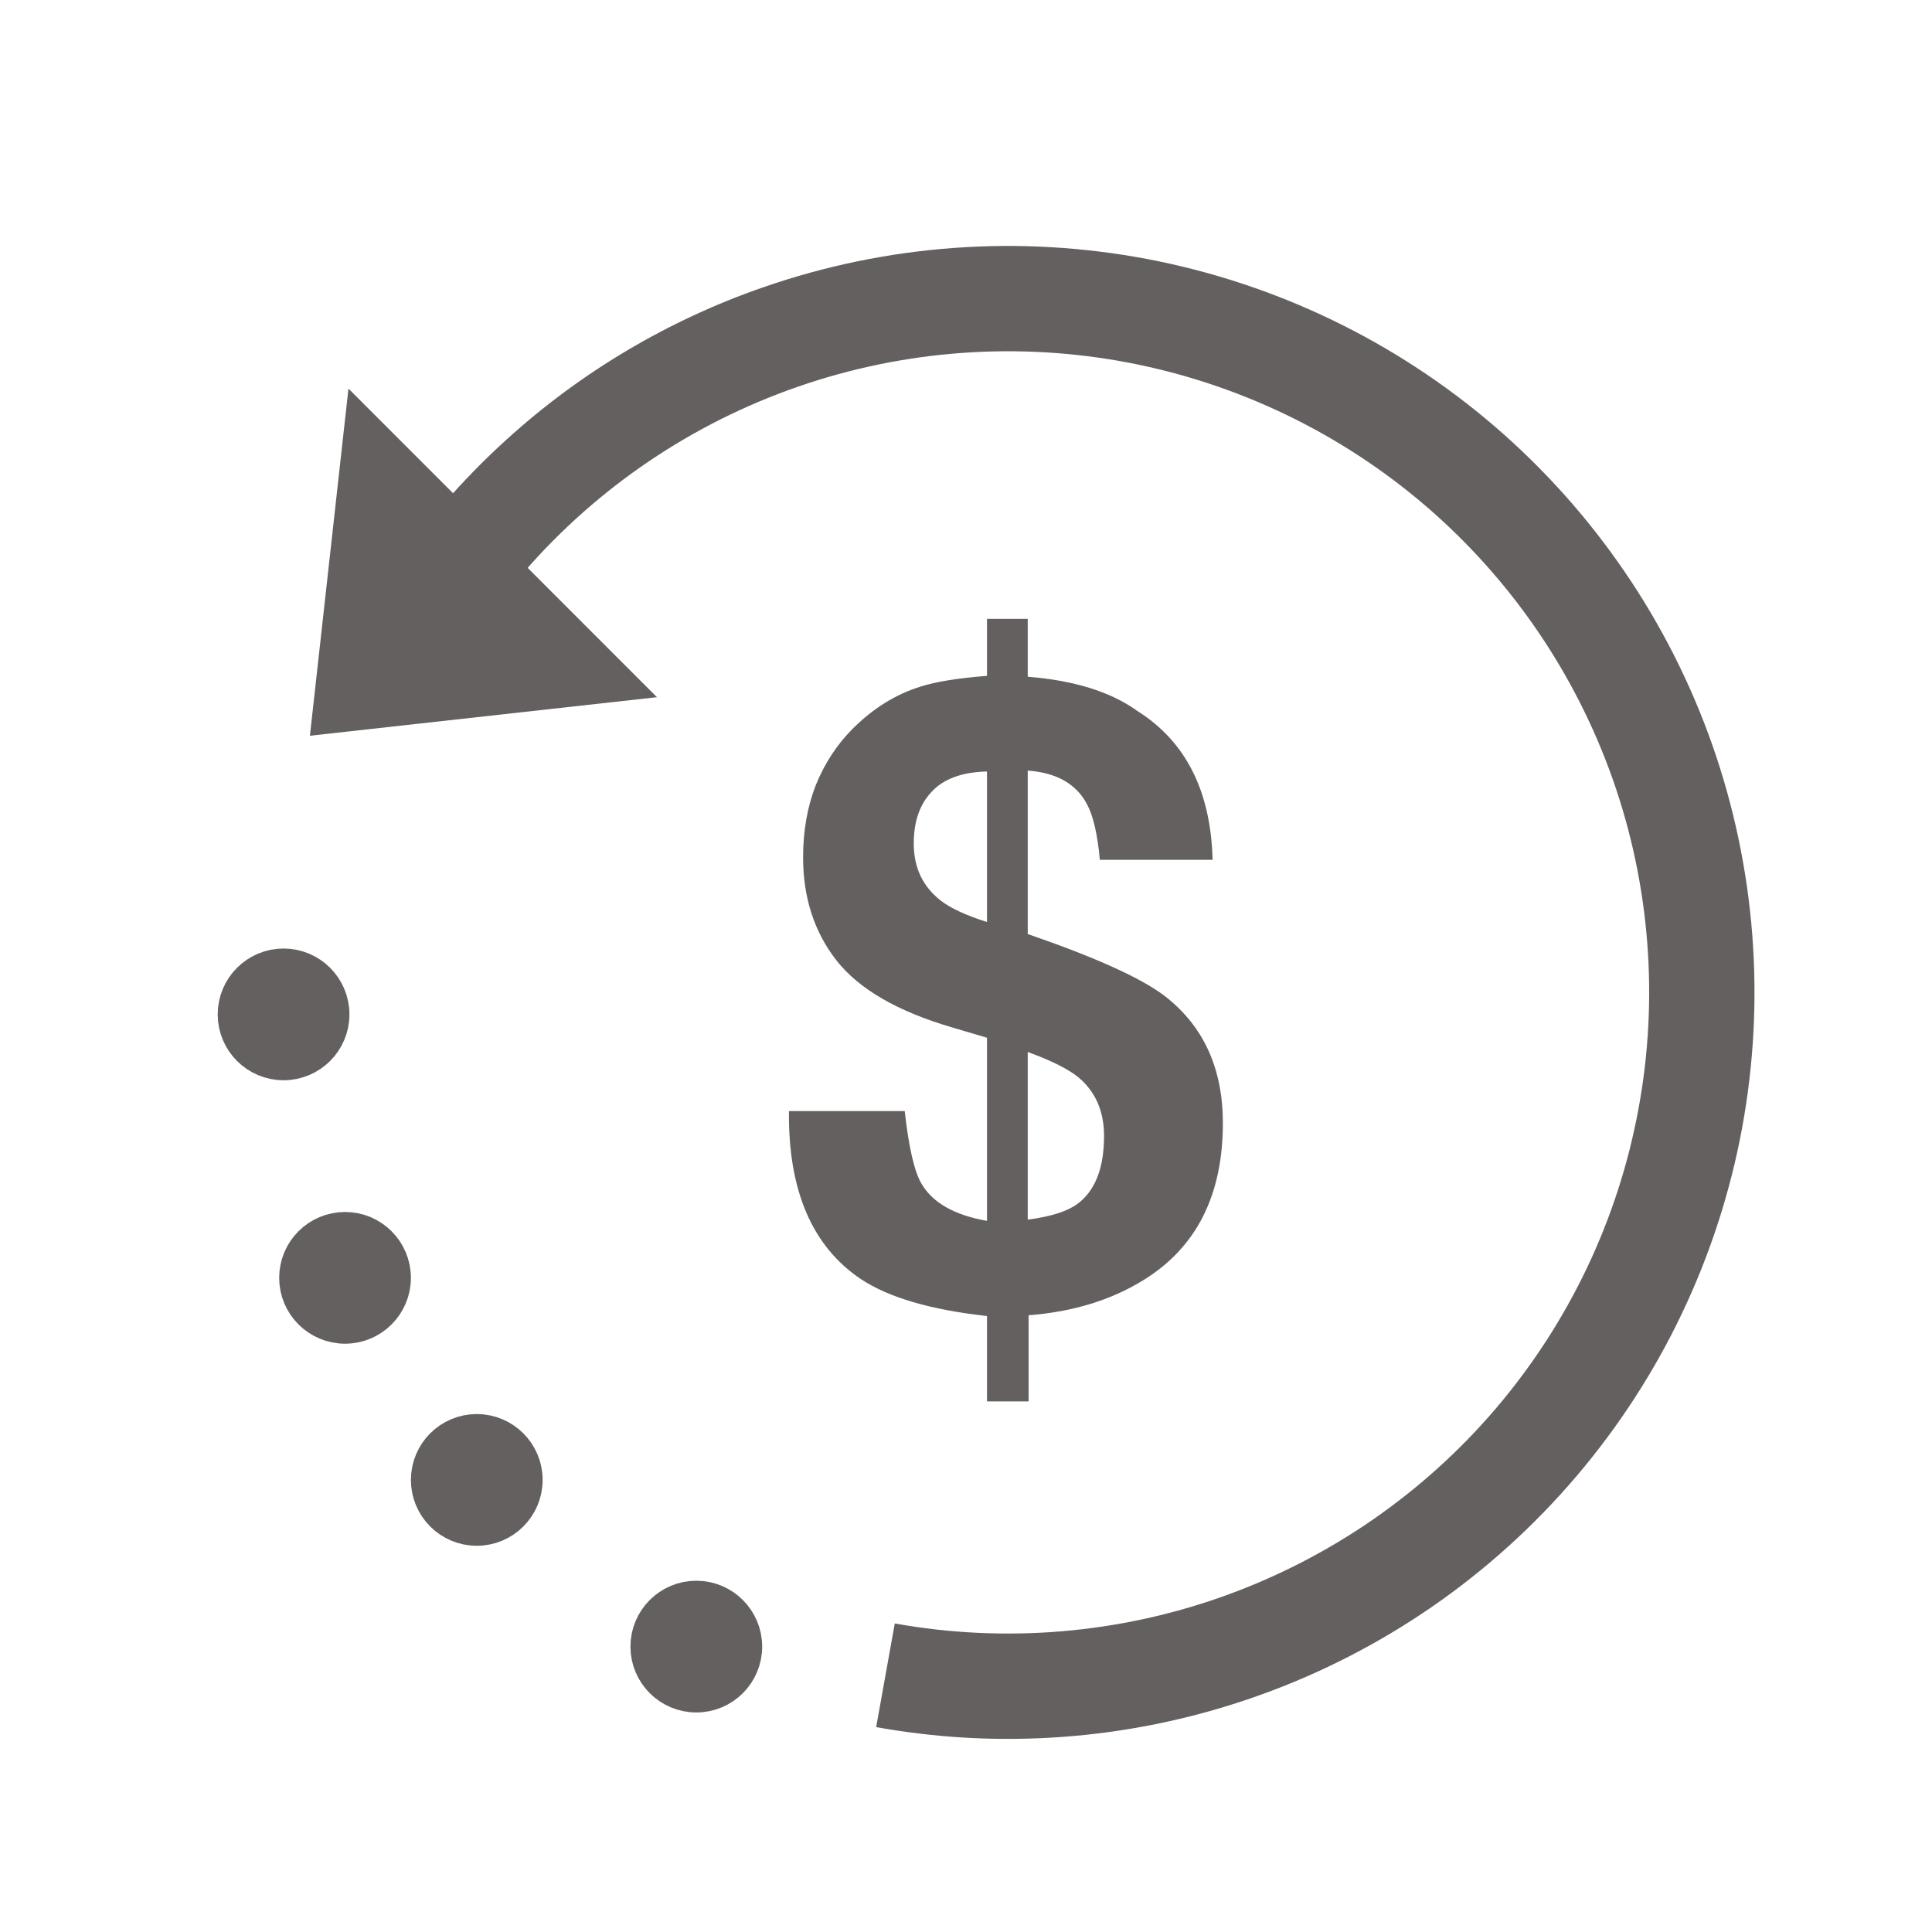
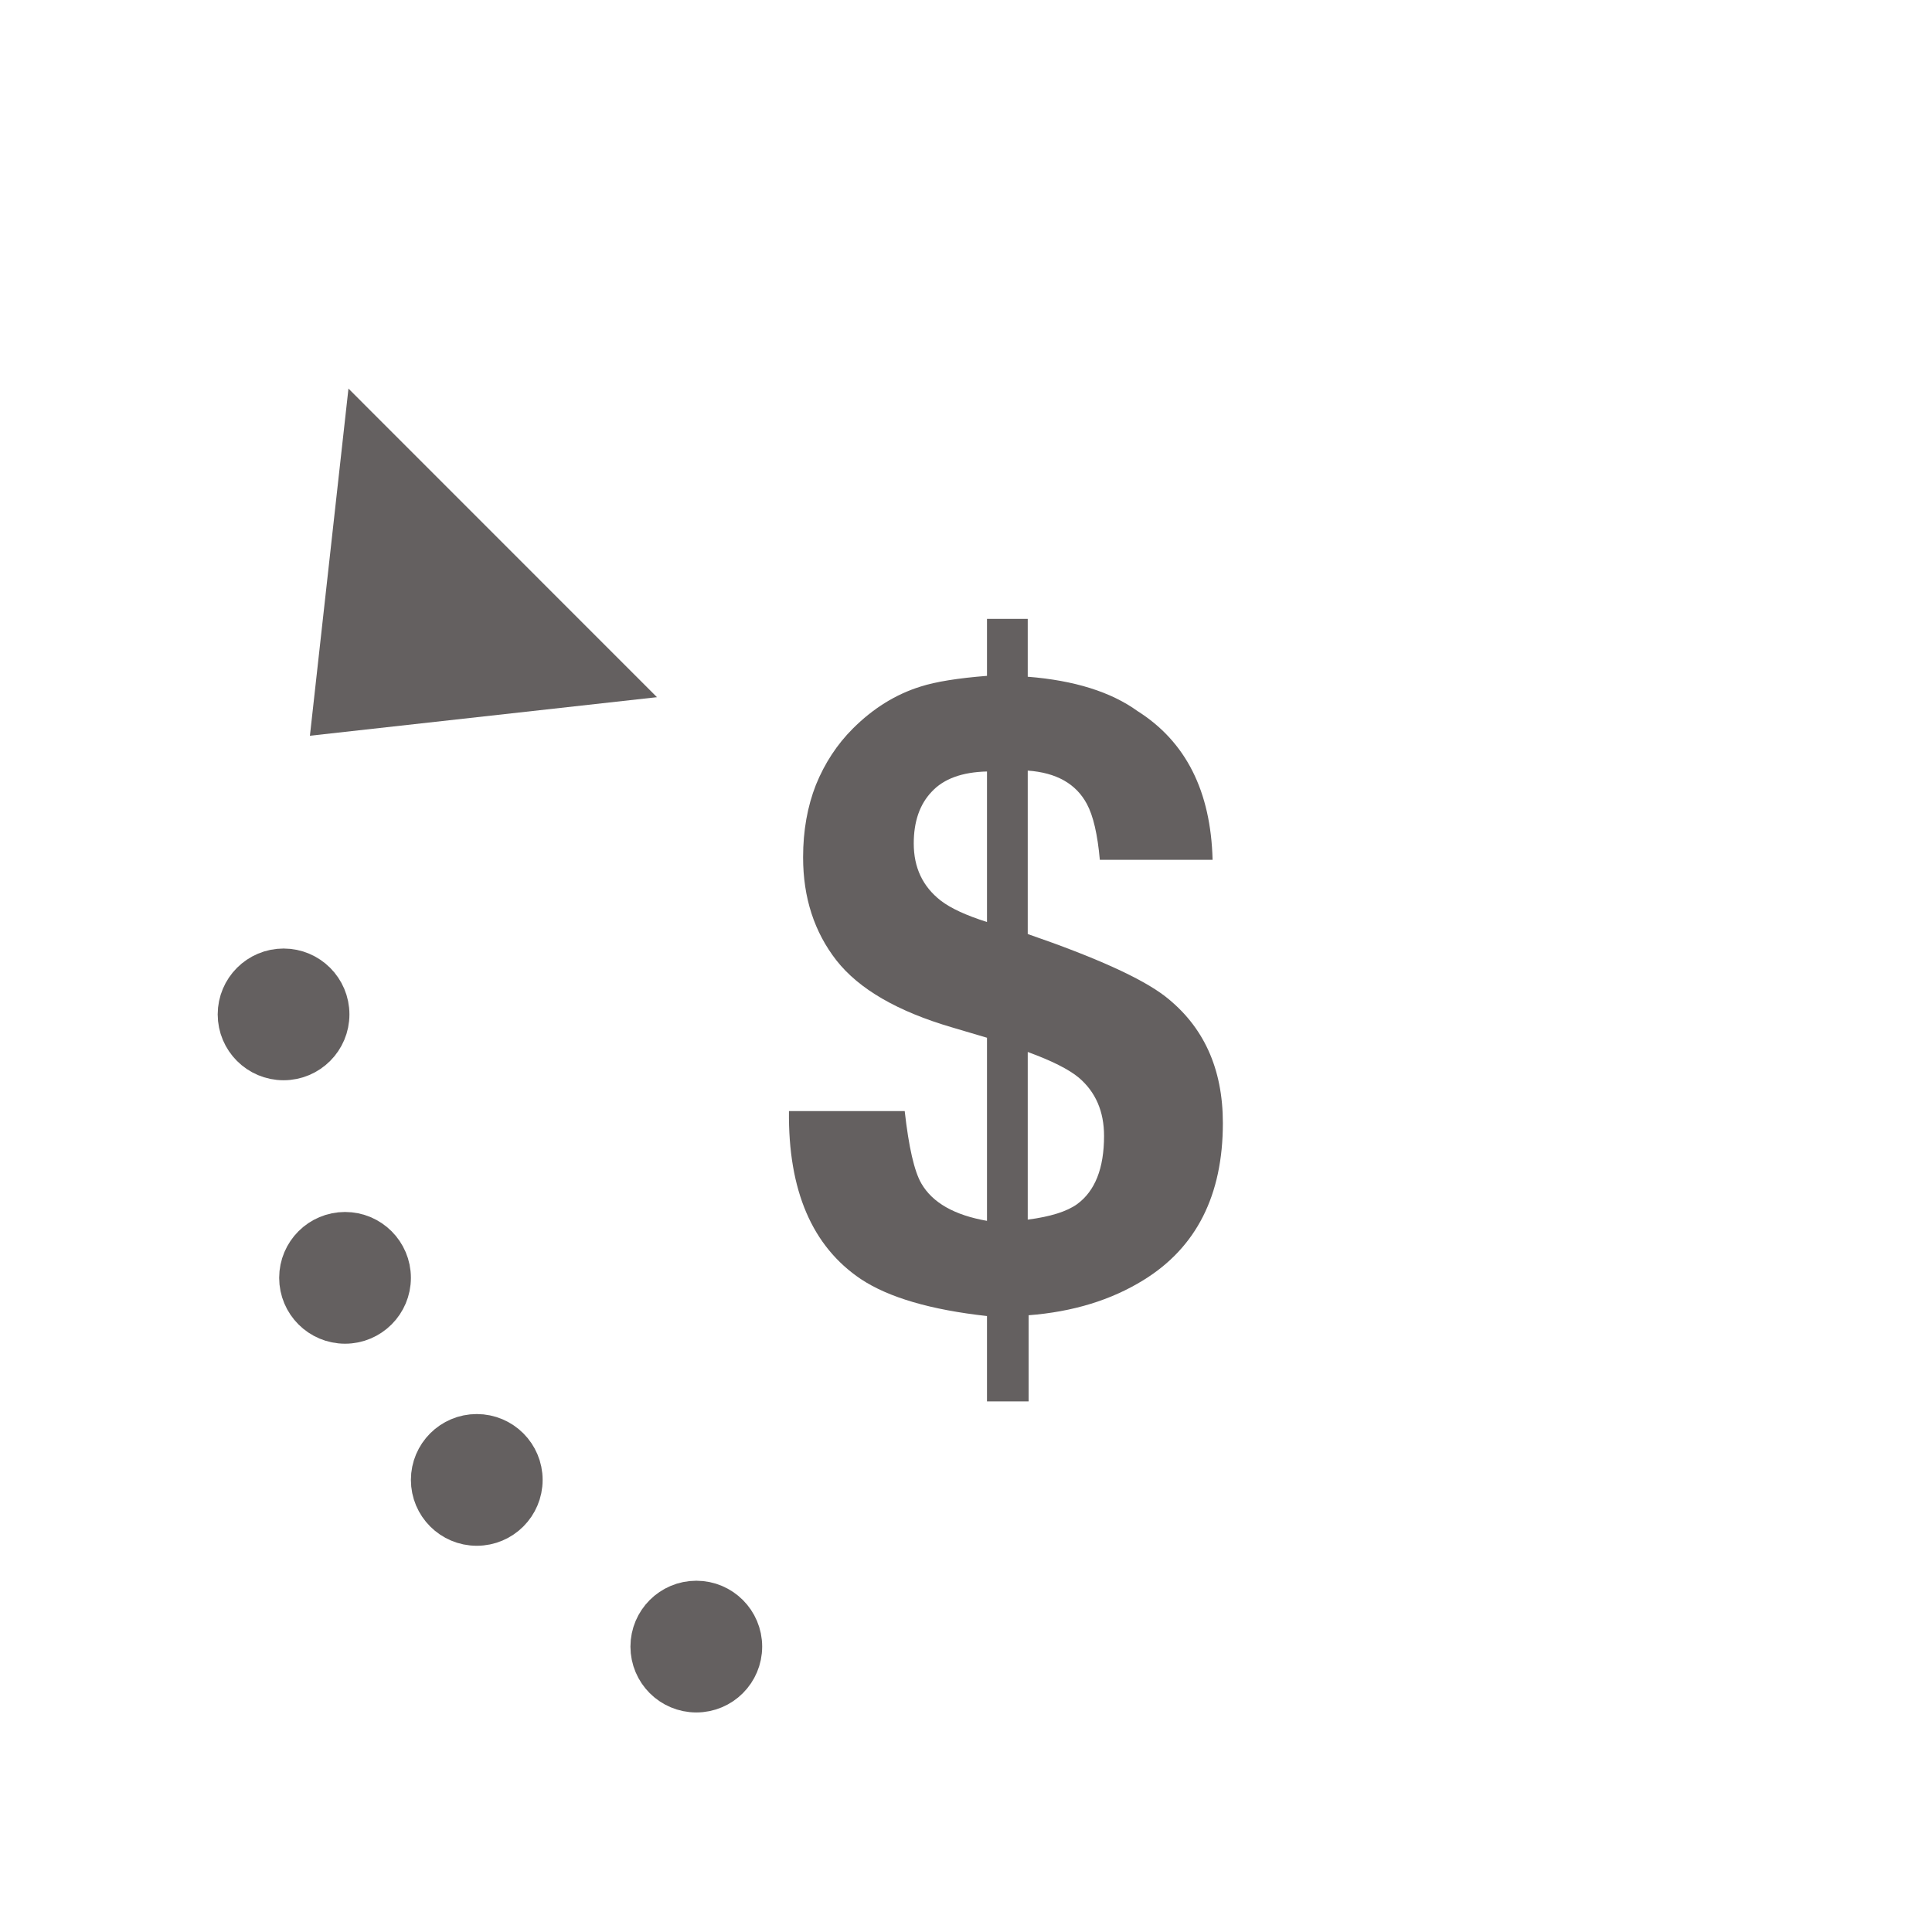
<svg xmlns="http://www.w3.org/2000/svg" width="22" height="22" viewBox="0 0 22 22" fill="none">
  <rect width="22" height="22" fill="white" />
-   <path fill-rule="evenodd" clip-rule="evenodd" d="M5.064 5.724C5.284 5.471 5.518 5.232 5.765 5.008C6.612 4.238 7.609 3.645 8.698 3.269C10.103 2.782 11.611 2.673 13.071 2.951C14.532 3.23 15.894 3.887 17.021 4.856C18.148 5.826 19.002 7.074 19.496 8.476C19.99 9.879 20.107 11.386 19.837 12.848C19.566 14.31 18.917 15.675 17.953 16.808C16.99 17.941 15.746 18.801 14.347 19.302C13.263 19.691 12.114 19.854 10.972 19.786C10.639 19.766 10.307 19.726 9.977 19.667L10.189 18.487C10.19 18.487 10.19 18.487 10.191 18.487C11.447 18.712 12.741 18.604 13.942 18.173C15.144 17.742 16.212 17.004 17.04 16.031C17.867 15.058 18.425 13.886 18.657 12.63C18.89 11.374 18.789 10.079 18.365 8.875C17.94 7.67 17.207 6.598 16.239 5.765C15.271 4.933 14.101 4.369 12.847 4.129C11.592 3.89 10.297 3.984 9.09 4.402C7.883 4.82 6.807 5.547 5.969 6.511L5.064 5.724Z" fill="#646060" />
  <circle cx="3.229" cy="11.551" r="0.5" fill="#646060" stroke="#646060" stroke-width="0.5" />
  <circle cx="3.929" cy="14.551" r="0.5" fill="#646060" stroke="#646060" stroke-width="0.5" />
  <circle cx="5.429" cy="16.852" r="0.5" fill="#646060" stroke="#646060" stroke-width="0.5" />
  <circle cx="7.929" cy="18.75" r="0.5" fill="#646060" stroke="#646060" stroke-width="0.5" />
  <path d="M10.844 11.7C10.222 11.518 9.783 11.264 9.526 10.938C9.272 10.613 9.145 10.221 9.145 9.762C9.145 9.459 9.194 9.184 9.291 8.937C9.392 8.689 9.532 8.476 9.711 8.297C9.942 8.066 10.2 7.906 10.483 7.818C10.655 7.763 10.908 7.722 11.239 7.696V7.047H11.703V7.706C12.234 7.748 12.651 7.879 12.953 8.097C13.504 8.445 13.788 9.01 13.808 9.791H12.524C12.498 9.501 12.449 9.29 12.377 9.156C12.254 8.925 12.029 8.798 11.703 8.775V10.636C12.478 10.903 12.999 11.139 13.266 11.344C13.705 11.685 13.925 12.167 13.925 12.789C13.925 13.609 13.624 14.205 13.022 14.576C12.654 14.804 12.218 14.938 11.713 14.977V15.958H11.239V14.986C10.598 14.915 10.12 14.775 9.804 14.566C9.247 14.192 8.974 13.554 8.984 12.652H10.302C10.348 13.062 10.411 13.338 10.492 13.477C10.619 13.696 10.868 13.837 11.239 13.902V11.817L10.844 11.7ZM11.703 11.979V13.888C11.96 13.855 12.148 13.796 12.265 13.712C12.47 13.562 12.572 13.303 12.572 12.935C12.572 12.656 12.476 12.434 12.284 12.271C12.171 12.177 11.977 12.079 11.703 11.979ZM11.239 10.499V8.785C10.956 8.792 10.746 8.868 10.61 9.015C10.473 9.158 10.405 9.355 10.405 9.605C10.405 9.879 10.507 10.095 10.712 10.255C10.826 10.343 11.002 10.424 11.239 10.499Z" fill="#646060" />
  <path d="M3.529 8.378L3.968 4.425L7.481 7.939L3.529 8.378Z" fill="#646060" />
</svg>